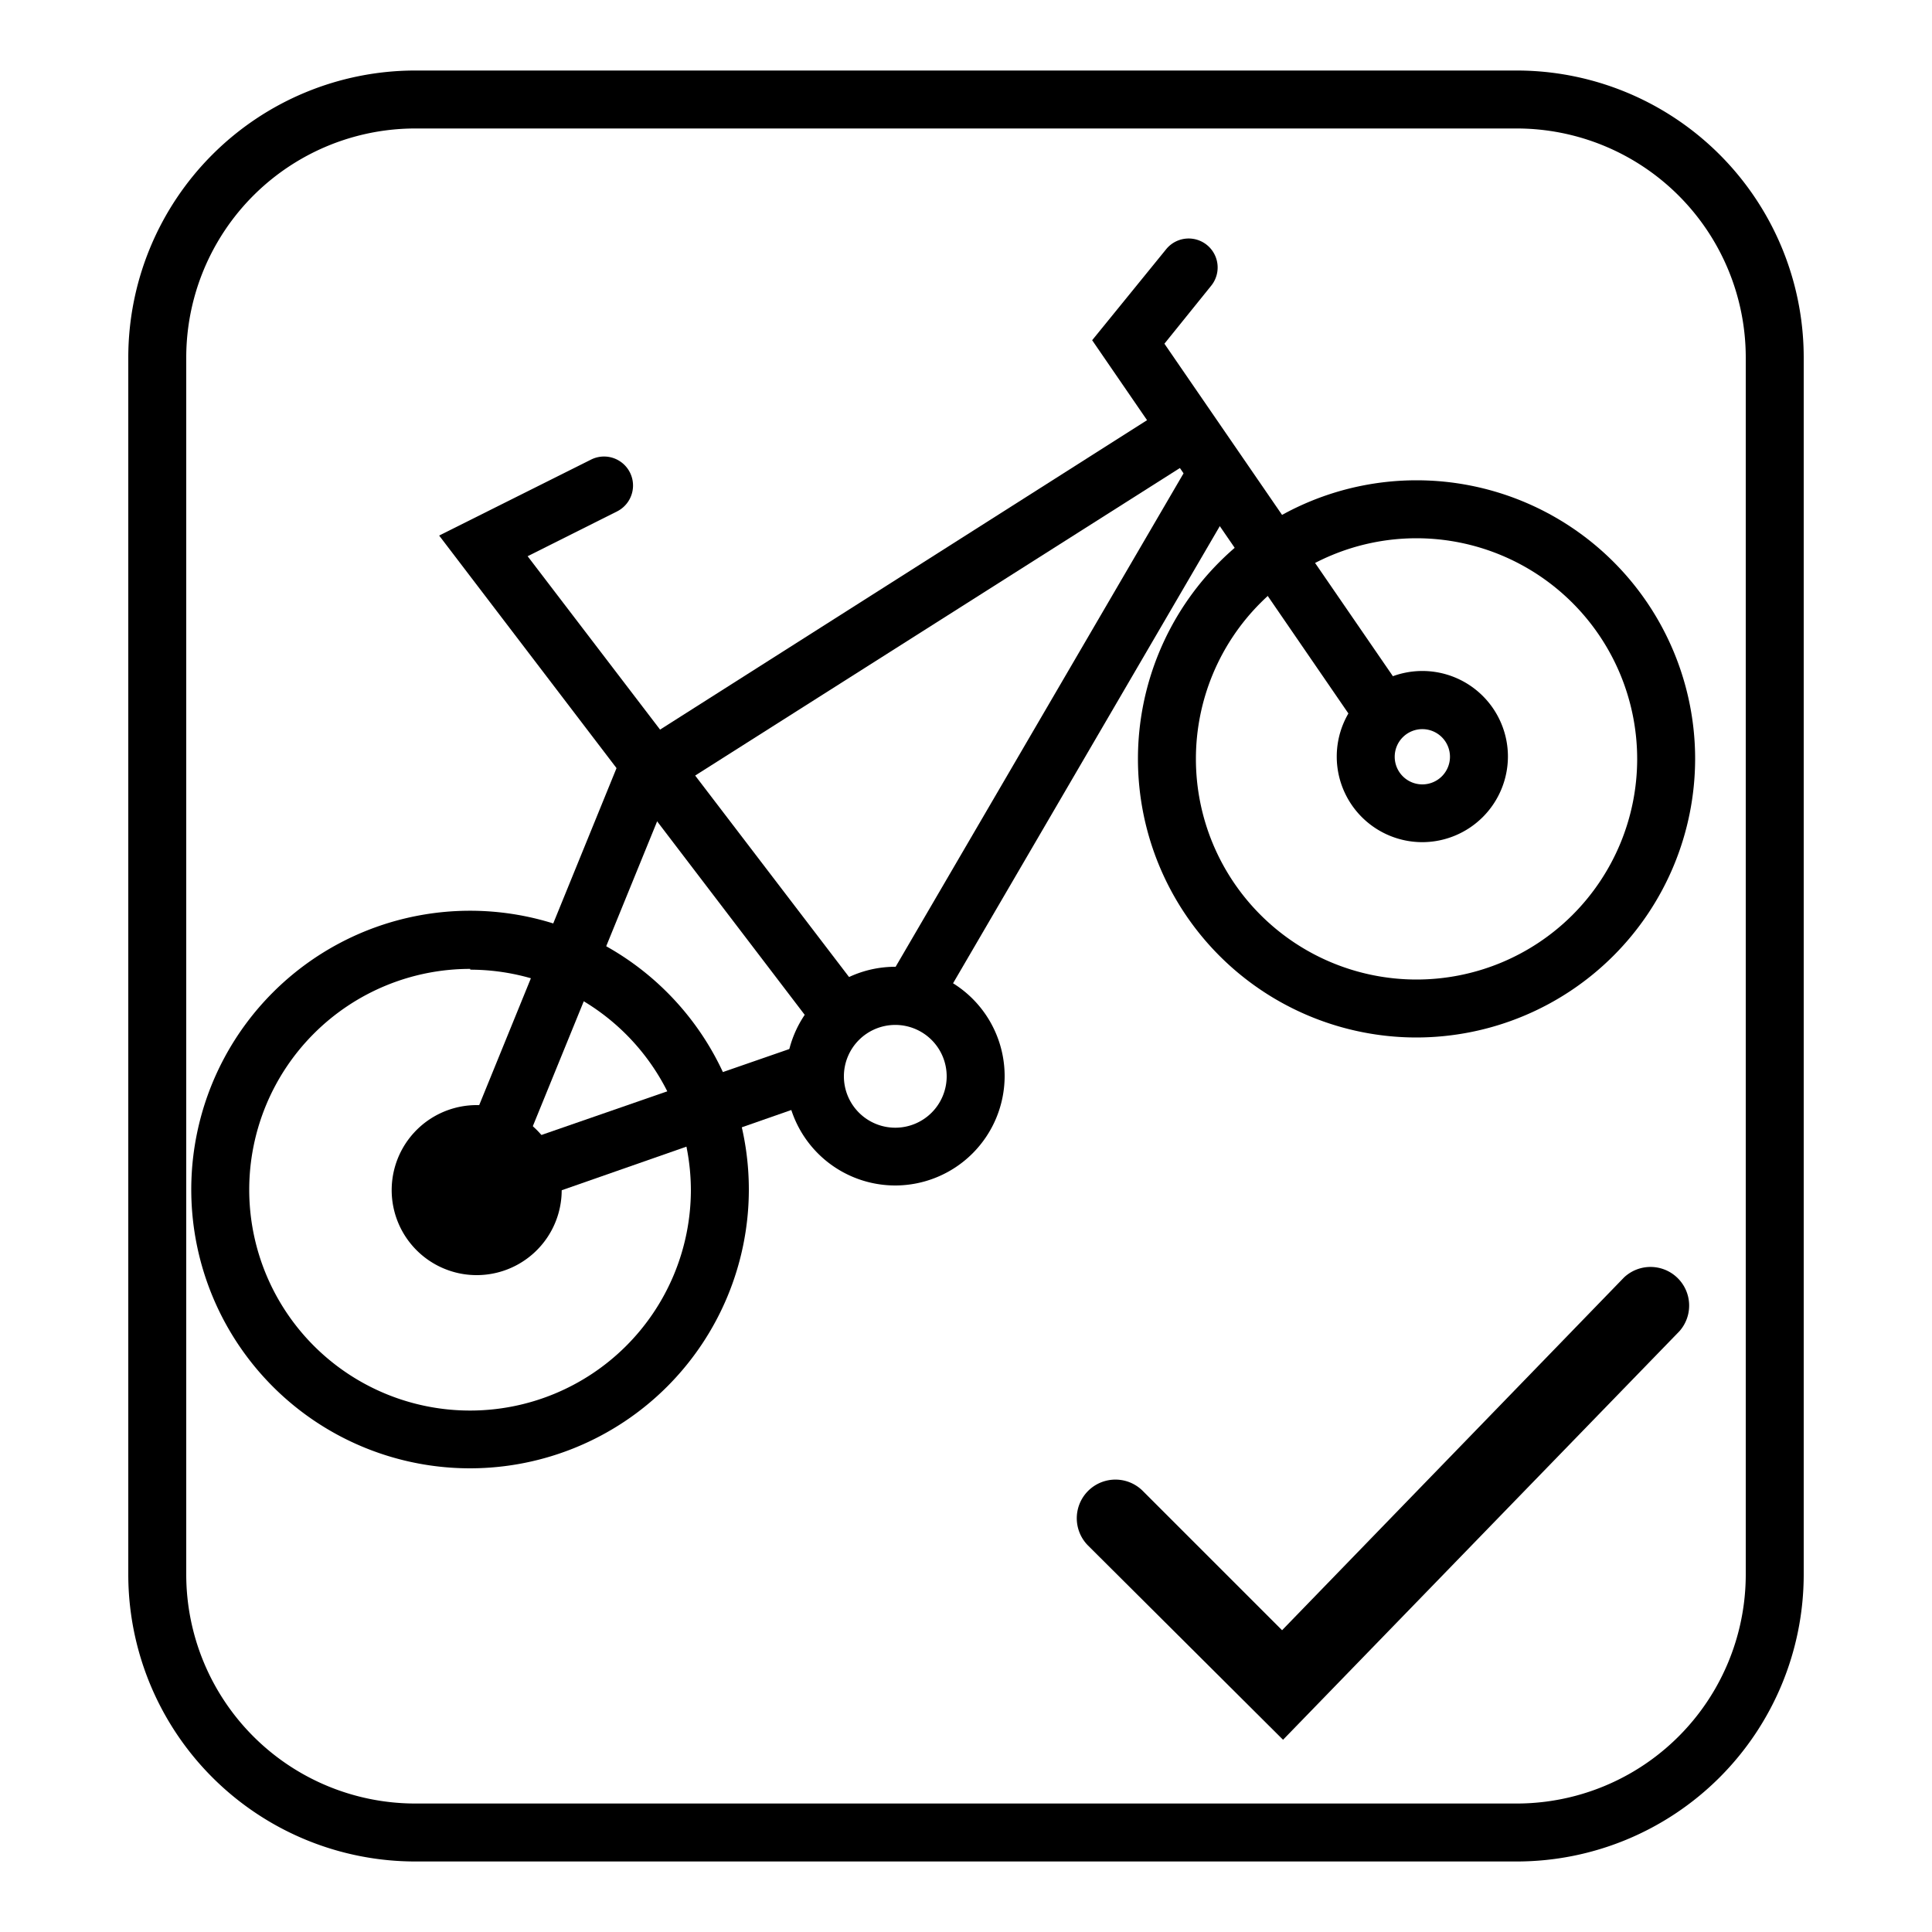
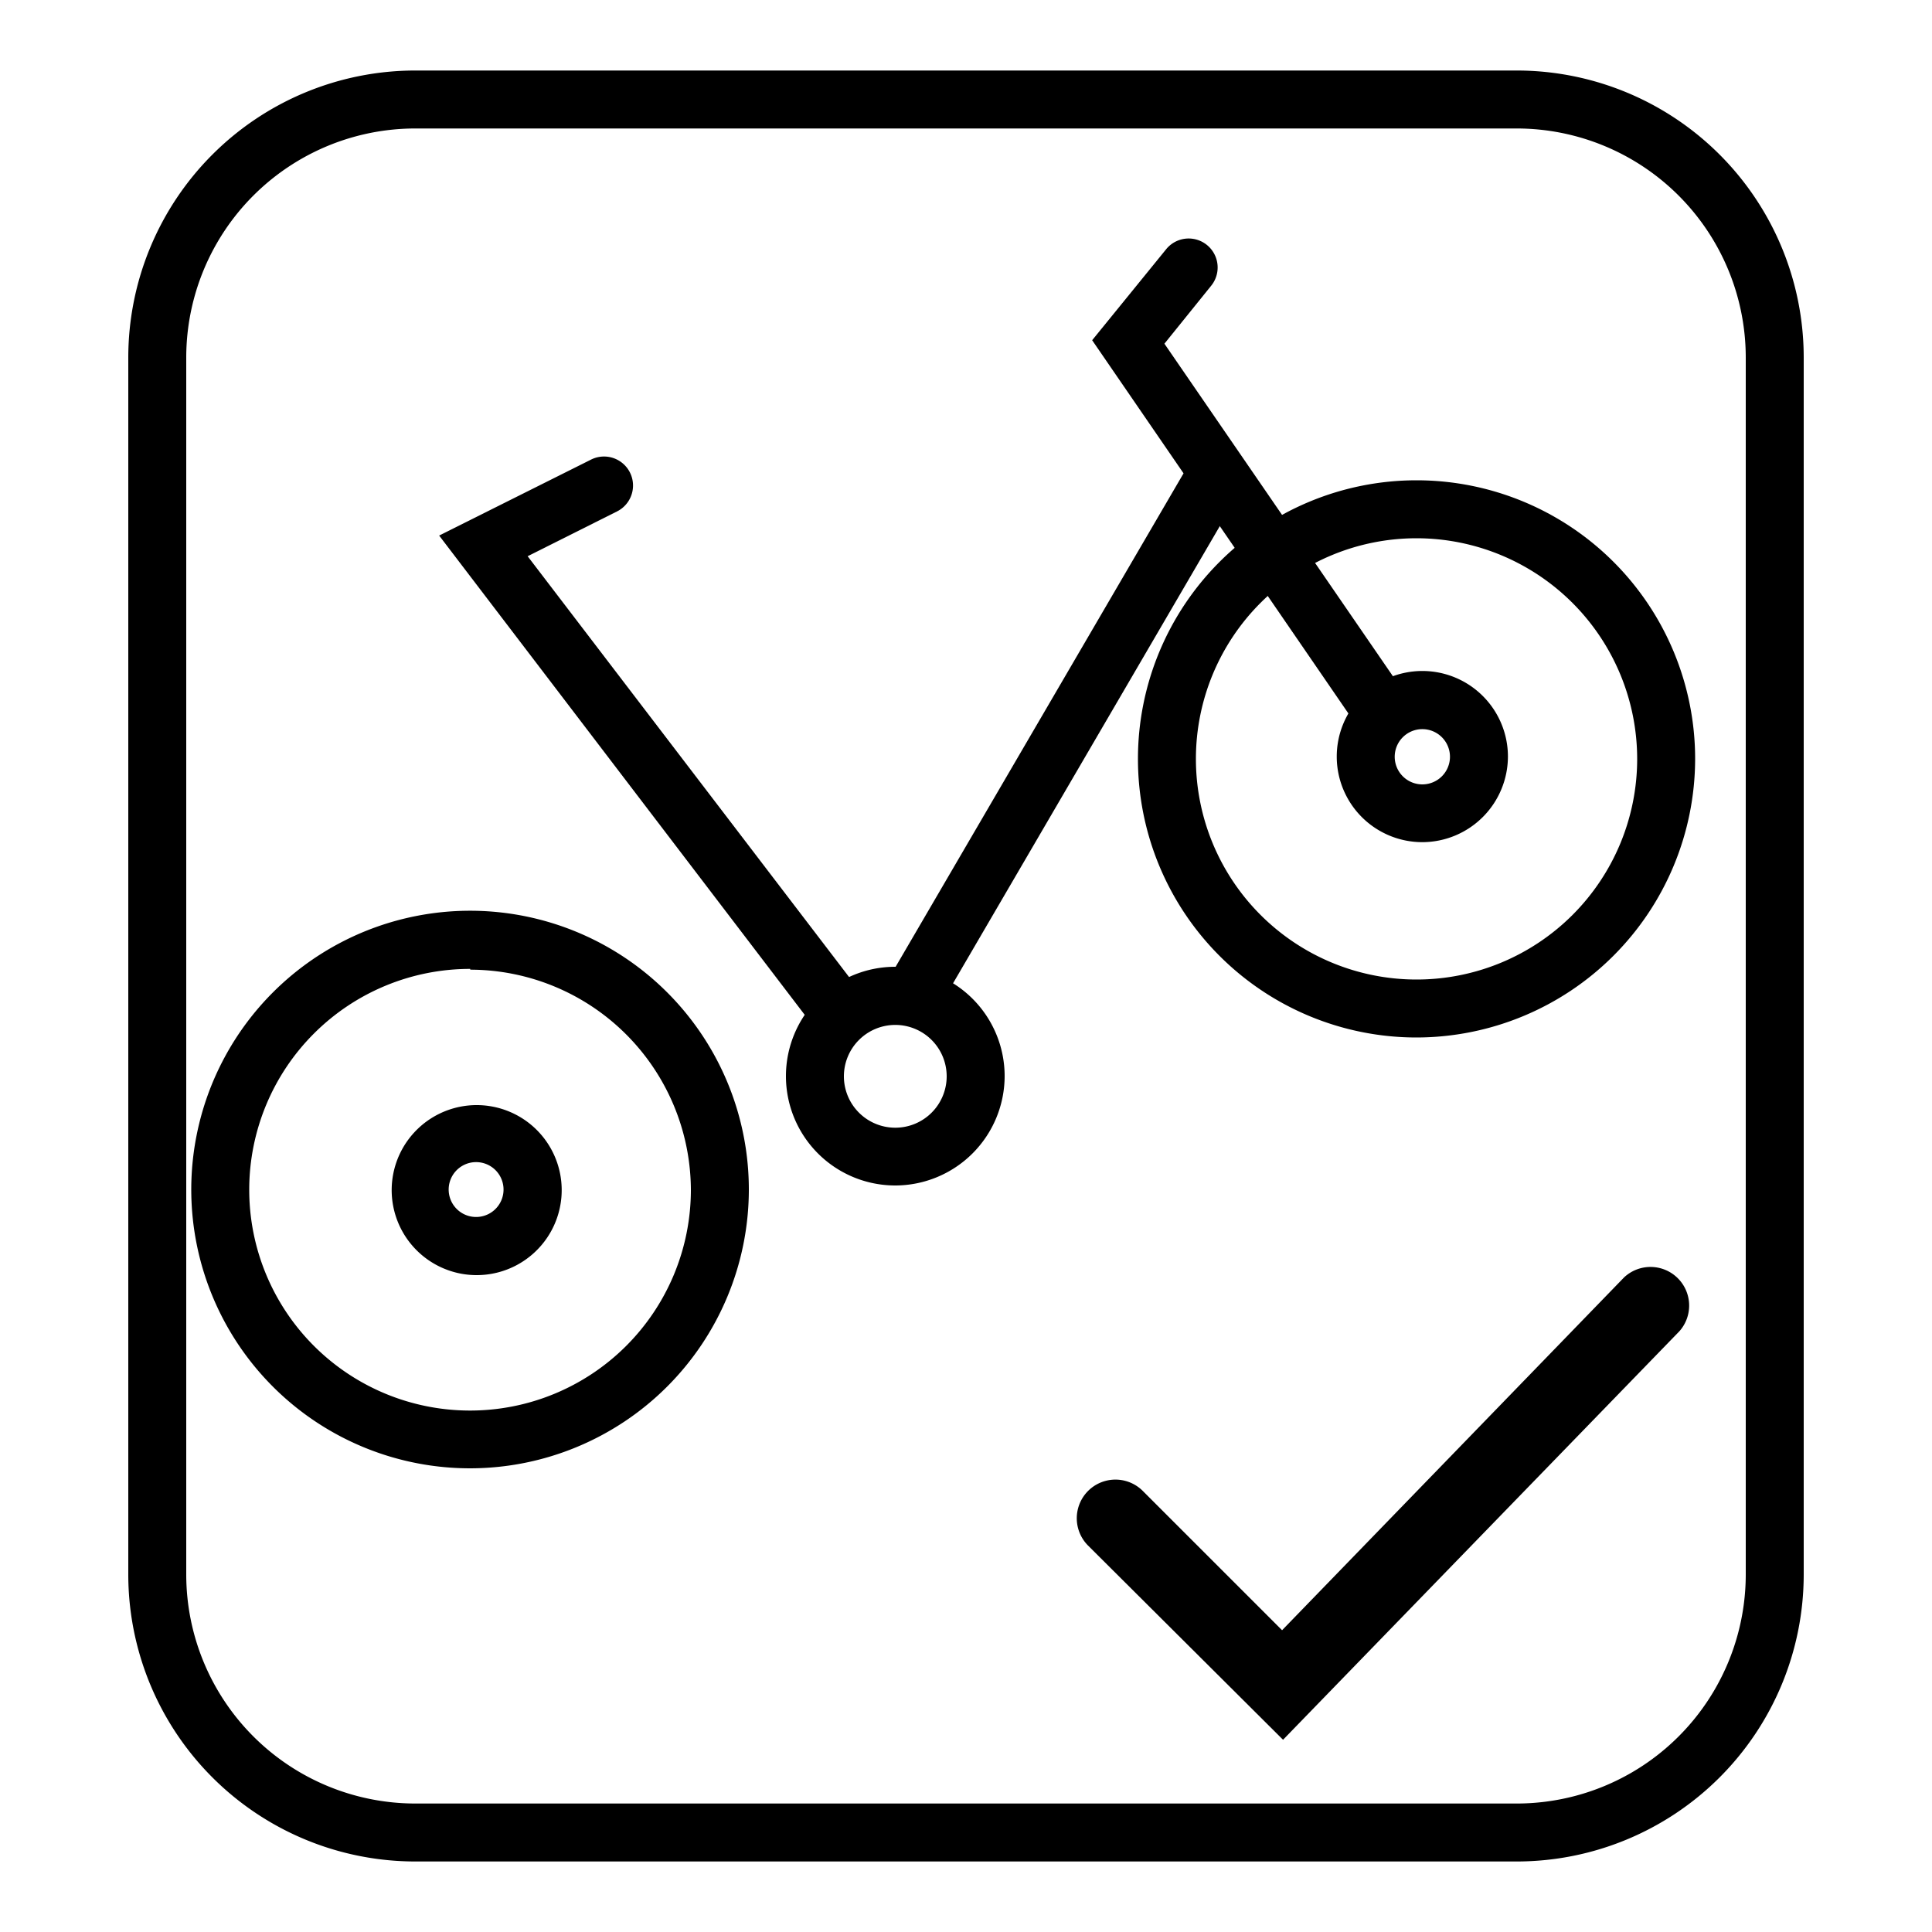
<svg xmlns="http://www.w3.org/2000/svg" id="Livello_1" data-name="Livello 1" viewBox="0 0 100 100">
  <defs>
    <style>.cls-1{fill:none;}</style>
  </defs>
  <path d="M78.51,96.35h-57A14.86,14.86,0,0,1,6.64,81.5v-63A14.86,14.86,0,0,1,21.49,3.65h57A14.86,14.86,0,0,1,93.36,18.5v63A14.86,14.86,0,0,1,78.51,96.35Zm-57-89.7A11.86,11.86,0,0,0,9.64,18.5v63A11.86,11.86,0,0,0,21.49,93.35h57A11.86,11.86,0,0,0,90.36,81.5v-63A11.86,11.86,0,0,0,78.51,6.65Z" />
  <path d="M66.41,90.05,56.32,80a2,2,0,0,1,2.83-2.83l7.21,7.21,17.7-18.26a2,2,0,0,1,2.87,2.78Z" />
  <polyline class="cls-1" points="62.47 44.32 26.81 -18.21 38.18 -29.58" />
  <path d="M42.79,53.05a1.51,1.51,0,0,1-1.19-.59L22.73,27.72l7.86-3.93a1.5,1.5,0,1,1,1.35,2.68l-4.63,2.32L44,50.64a1.49,1.49,0,0,1-.28,2.1A1.47,1.47,0,0,1,42.79,53.05Z" />
-   <path d="M22,64.08,32.22,39l28-17.79a1.5,1.5,0,1,1,1.6,2.54L34.63,41l-7.34,18,14.05-4.87a1.5,1.5,0,0,1,1,2.84Z" />
  <path d="M47.35,52.81a1.51,1.51,0,0,1-1.29-2.26L61.19,24.62a1.49,1.49,0,0,1,2.05-.54,1.51,1.51,0,0,1,.54,2.05L48.65,52.06A1.5,1.5,0,0,1,47.35,52.81Z" />
  <path d="M71.23,37.88A1.51,1.51,0,0,1,70,37.23L56.53,17.61l3.83-4.71a1.5,1.5,0,1,1,2.33,1.89l-2.42,3L72.46,35.53a1.5,1.5,0,0,1-.39,2.09A1.46,1.46,0,0,1,71.23,37.88Z" />
  <path d="M24.34,76A14.43,14.43,0,1,1,38.76,61.61,14.44,14.44,0,0,1,24.34,76Zm0-25.85A11.43,11.43,0,1,0,35.76,61.61,11.44,11.44,0,0,0,24.34,50.19Z" />
  <path d="M73.32,53.7A14.42,14.42,0,1,1,87.74,39.28,14.44,14.44,0,0,1,73.32,53.7Zm0-25.84A11.42,11.42,0,1,0,84.74,39.28,11.43,11.43,0,0,0,73.32,27.86Z" />
  <path d="M46.32,61.36A5.66,5.66,0,1,1,52,55.7,5.67,5.67,0,0,1,46.32,61.36Zm0-8.31A2.66,2.66,0,1,0,49,55.7,2.66,2.66,0,0,0,46.32,53.05Z" />
  <path d="M24.65,66a4.35,4.35,0,0,1-1.41-.24h0a4.4,4.4,0,1,1,1.41.24Zm-.45-3.08a1.42,1.42,0,1,0-.9-1.81,1.42,1.42,0,0,0,.9,1.81Z" />
  <path d="M73.63,43.59a4.43,4.43,0,1,1,4.42-4.43A4.44,4.44,0,0,1,73.63,43.59Zm0-5.85a1.43,1.43,0,1,0,1.42,1.42A1.43,1.43,0,0,0,73.63,37.74Z" />
</svg>